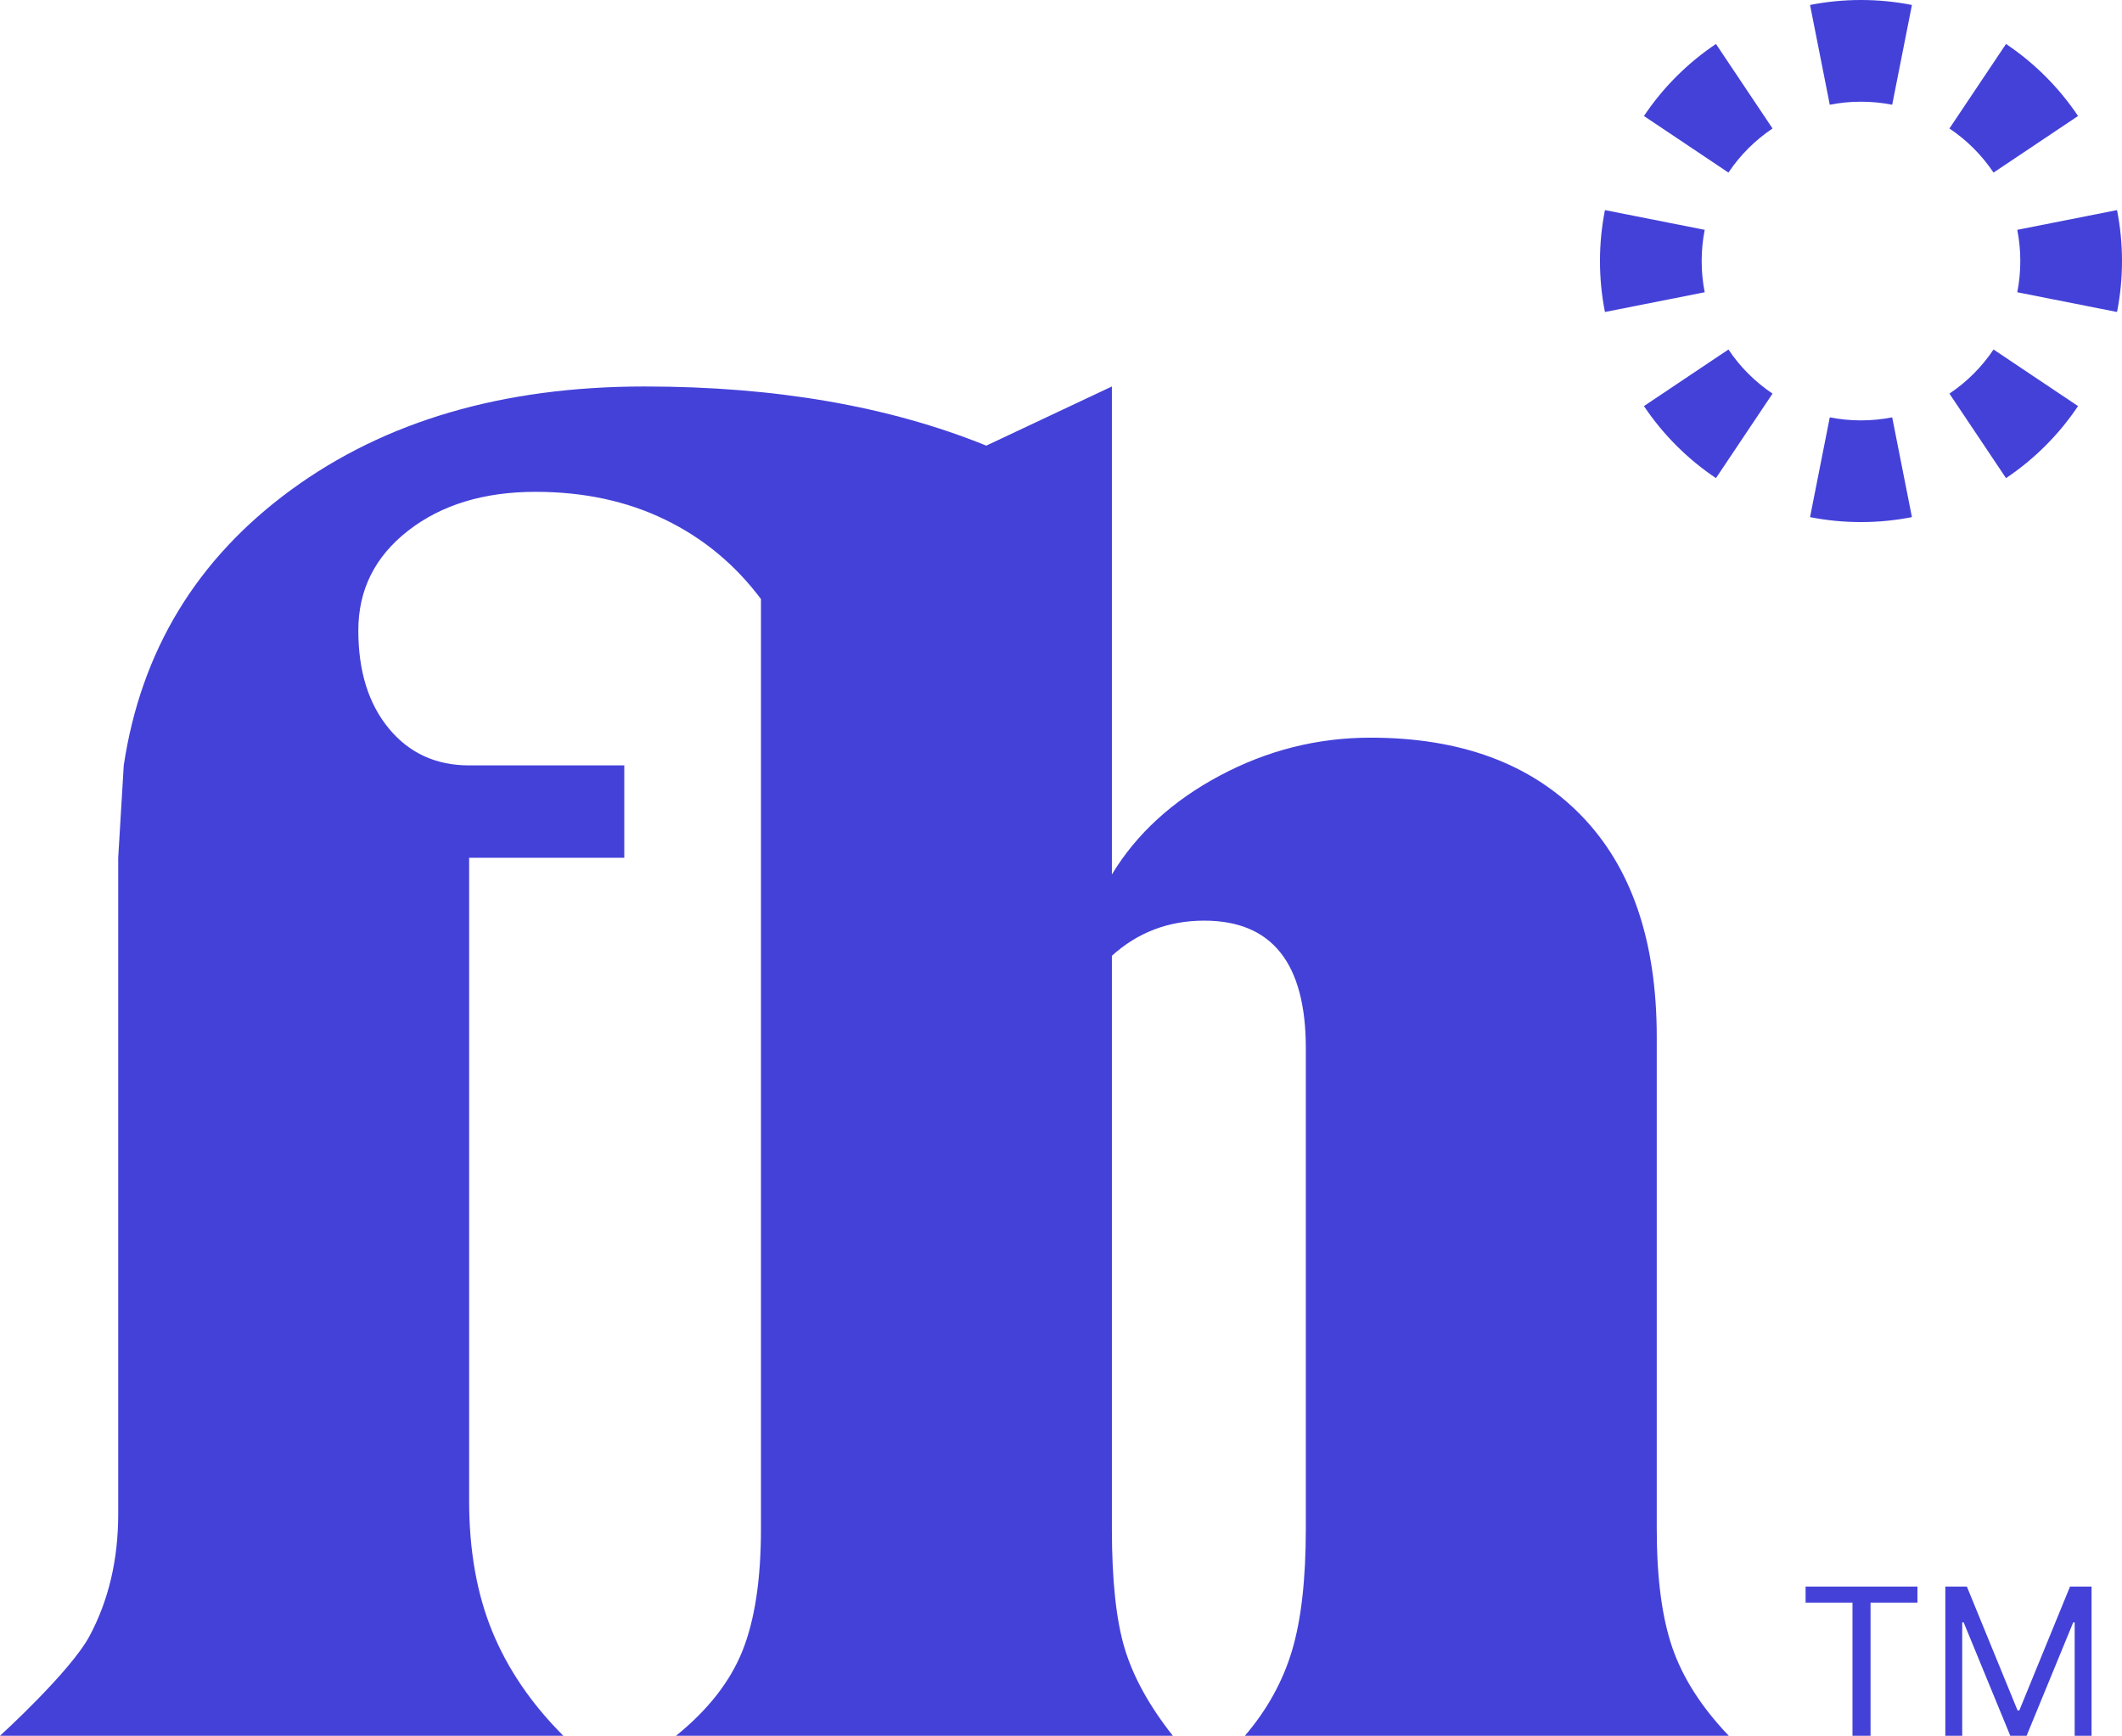
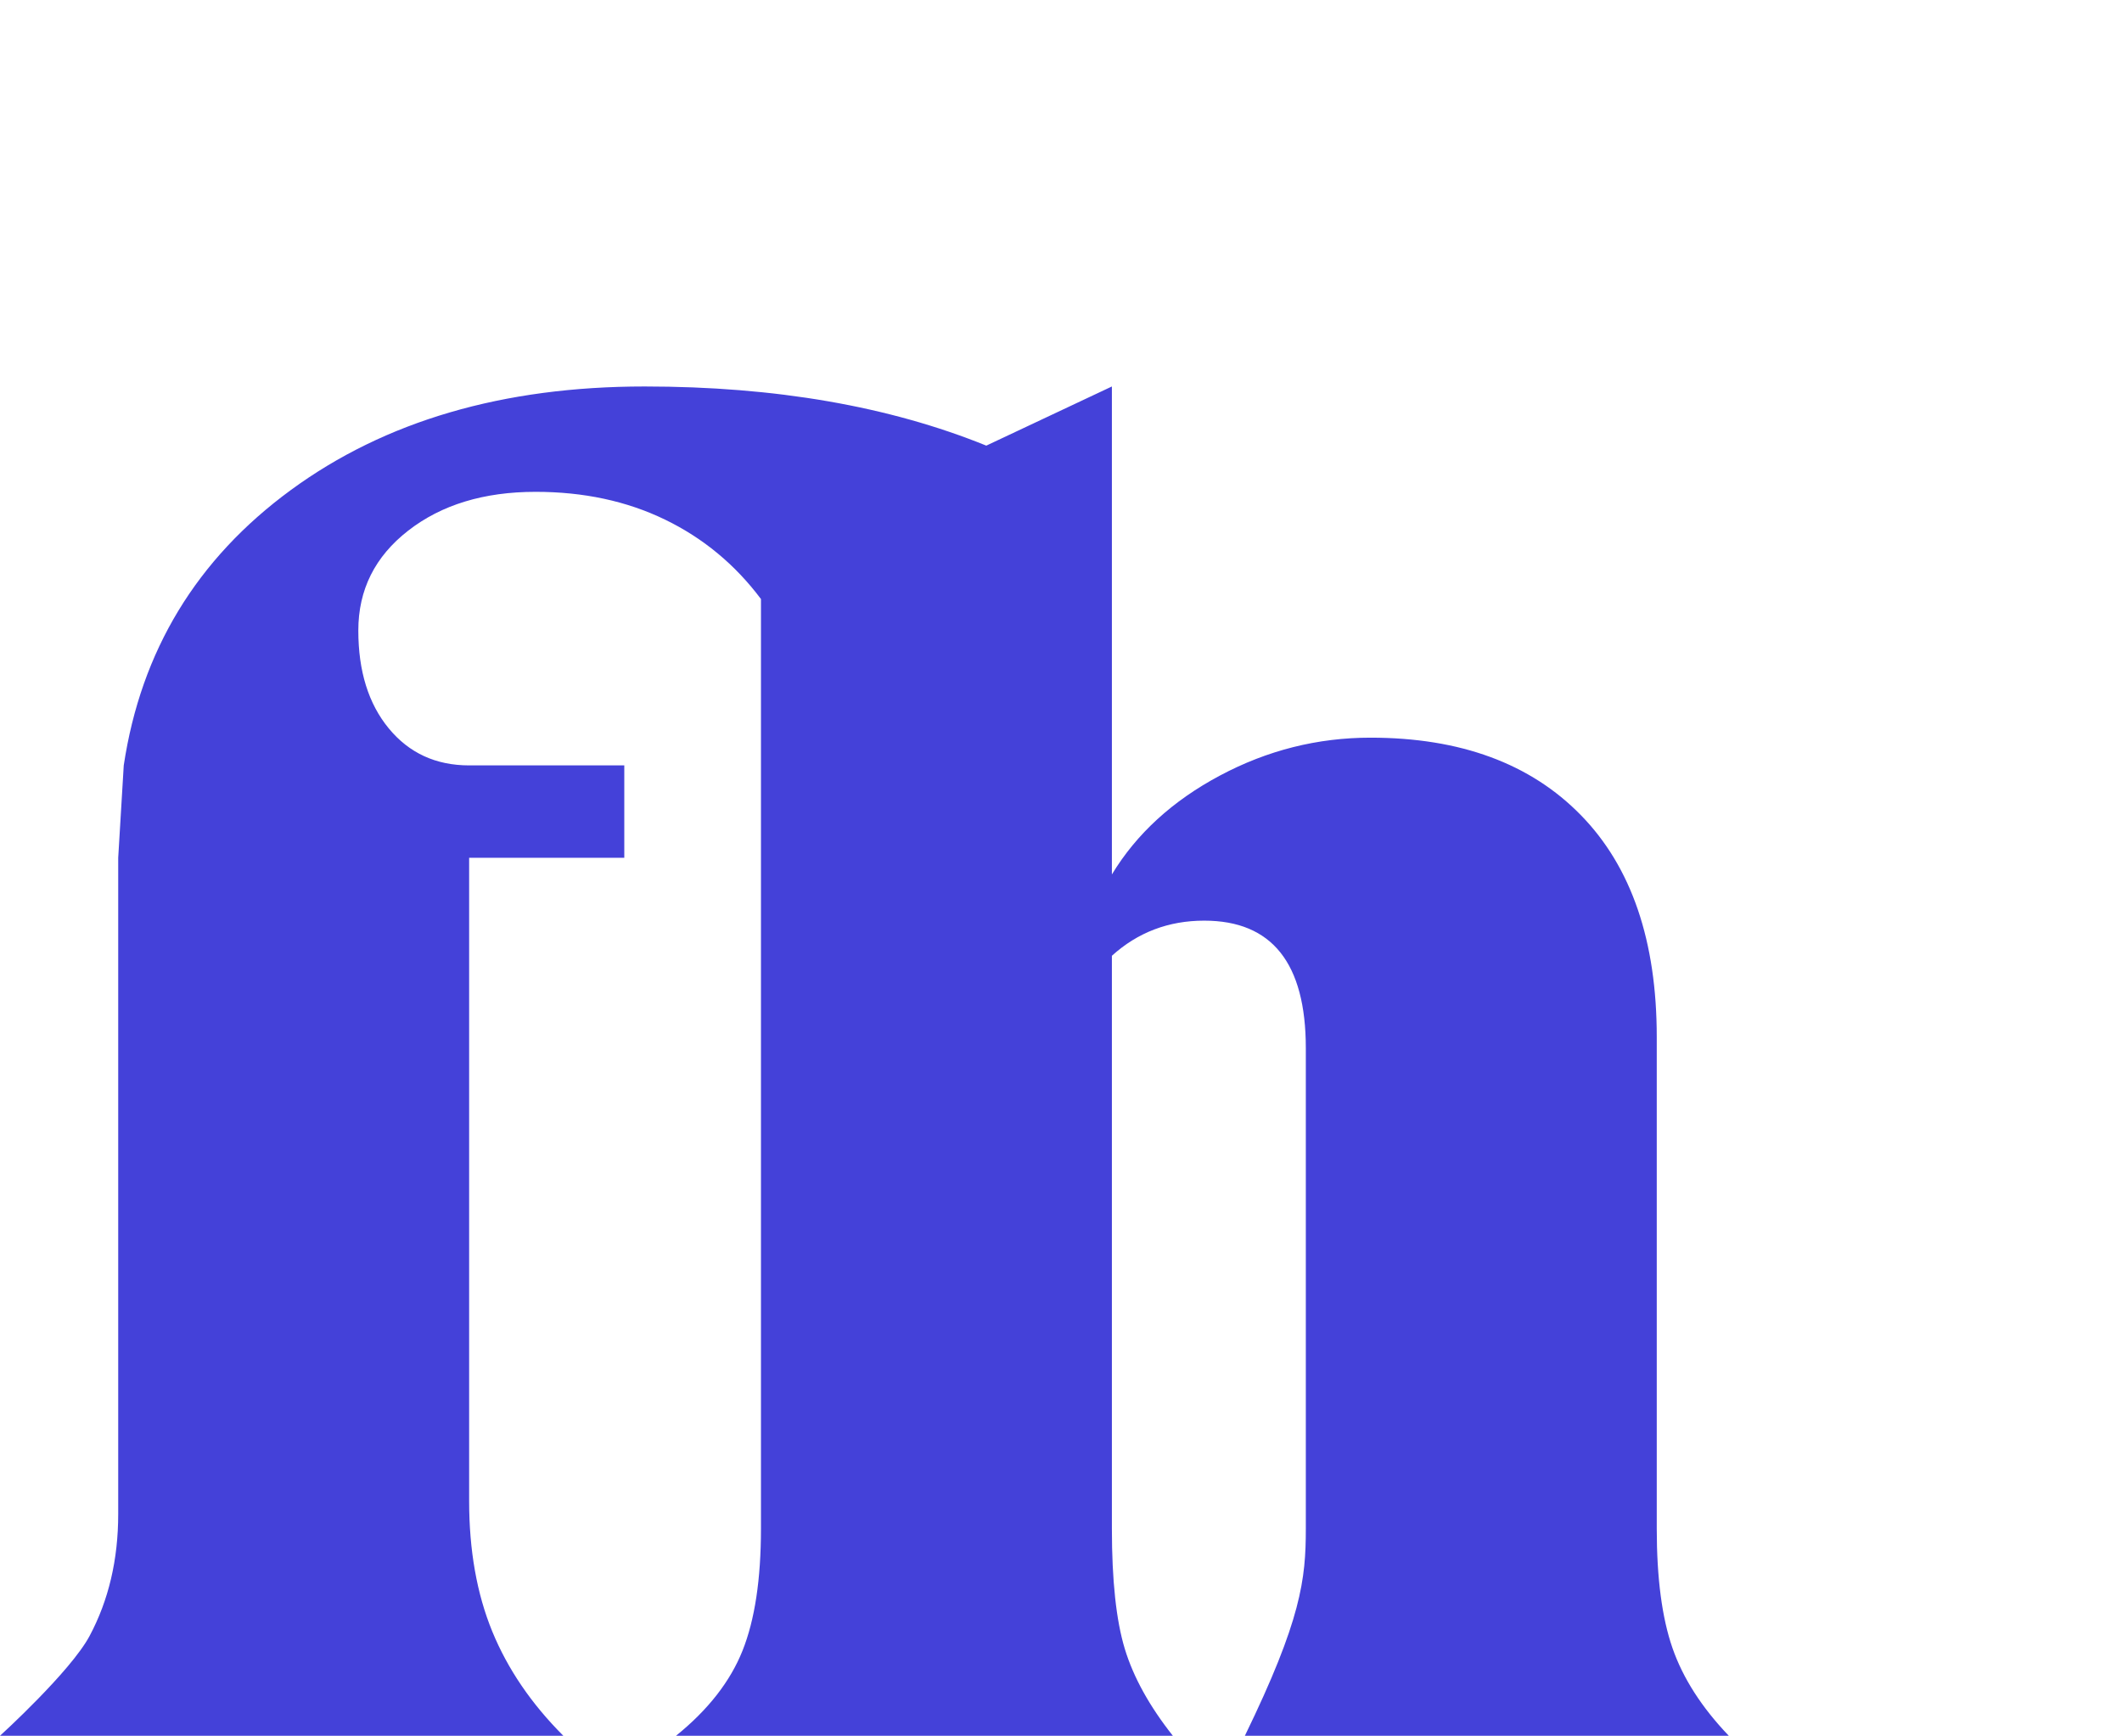
<svg xmlns="http://www.w3.org/2000/svg" width="313" height="256" viewBox="0 0 313 256" fill="none">
-   <path d="M183.622 256C186.891 252.184 189.207 248.004 190.569 243.46C191.931 238.917 192.612 232.92 192.612 225.468V154.592C192.612 142.052 187.618 135.782 177.628 135.782C172.361 135.782 167.821 137.509 164.006 140.962V225.468C164.006 233.101 164.642 239.008 165.913 243.188C167.185 247.368 169.546 251.638 172.997 256H99.712C104.434 252.184 107.703 248.004 109.519 243.46C111.335 238.917 112.244 232.92 112.244 225.468V88.349C108.429 83.261 103.707 79.353 98.077 76.627C92.447 73.901 86.09 72.538 79.006 72.538C71.378 72.538 65.112 74.447 60.208 78.263C55.304 82.079 52.853 86.986 52.853 92.984C52.853 98.981 54.351 103.797 57.348 107.432C60.345 111.066 64.295 112.884 69.199 112.884H92.083V126.514H69.199V221.379C69.199 228.649 70.334 235.055 72.604 240.598C74.874 246.141 78.371 251.275 83.093 256H0C0 256 10.398 246.55 13.213 241.279C16.028 236.009 17.436 230.012 17.436 223.288V126.514L18.253 112.884C20.796 95.982 29.014 82.443 42.909 72.266C56.803 62.089 74.193 57 95.08 57C114.332 57 131.132 59.908 145.481 65.723L164.006 57V128.967C167.639 122.97 172.951 118.108 179.944 114.383C186.936 110.657 194.338 108.795 202.147 108.795C215.406 108.795 225.759 112.611 233.205 120.244C240.652 127.877 244.375 138.781 244.375 152.956V225.468C244.375 232.738 245.147 238.599 246.691 243.051C248.235 247.504 251.004 251.82 255 256" fill="#4441D9" />
-   <path fill-rule="evenodd" clip-rule="evenodd" d="M312.267 46.014L297.552 43.103C297.844 41.626 298 40.089 298 38.5C298 36.911 297.844 35.374 297.552 33.897L312.267 30.986C312.748 33.416 313 35.929 313 38.5C313 41.071 312.748 43.584 312.267 46.014ZM306.515 17.109L294.051 25.454C292.331 22.884 290.116 20.669 287.546 18.949L295.891 6.485C300.09 9.296 303.704 12.91 306.515 17.109ZM282.014 0.733L279.103 15.448C277.626 15.155 276.089 15 274.5 15C272.911 15 271.374 15.155 269.897 15.448L266.986 0.733C269.416 0.252 271.929 0 274.5 0C277.071 0 279.584 0.252 282.014 0.733ZM253.109 6.485L261.454 18.949C258.884 20.669 256.669 22.884 254.949 25.454L242.485 17.109C245.296 12.91 248.91 9.296 253.109 6.485ZM236.733 30.986C236.252 33.416 236 35.929 236 38.5C236 41.071 236.252 43.584 236.733 46.014L251.448 43.103C251.156 41.626 251 40.089 251 38.5C251 36.911 251.156 35.374 251.448 33.897L236.733 30.986ZM242.485 59.891L254.949 51.546C256.669 54.116 258.884 56.331 261.454 58.051L253.109 70.515C248.91 67.704 245.296 64.09 242.485 59.891ZM266.986 76.267L269.897 61.552C271.374 61.844 272.911 62 274.5 62C276.089 62 277.626 61.844 279.103 61.552L282.014 76.267C279.584 76.748 277.071 77 274.5 77C271.929 77 269.416 76.748 266.986 76.267ZM295.891 70.515L287.546 58.051C290.116 56.331 292.331 54.116 294.051 51.546L306.515 59.891C303.704 64.09 300.09 67.704 295.891 70.515Z" fill="#4441D9" />
-   <path d="M286.94 234H290.12L297.596 252.262H297.854L305.331 234H308.51V256H306.018V239.285H305.803L298.928 256H296.522L289.647 239.285H289.432V256H286.94V234Z" fill="#4441D9" />
-   <path d="M266.328 236.363V234H282.828V236.363H275.91V256H273.246V236.363H266.328Z" fill="#4441D9" />
+   <path d="M183.622 256C191.931 238.917 192.612 232.92 192.612 225.468V154.592C192.612 142.052 187.618 135.782 177.628 135.782C172.361 135.782 167.821 137.509 164.006 140.962V225.468C164.006 233.101 164.642 239.008 165.913 243.188C167.185 247.368 169.546 251.638 172.997 256H99.712C104.434 252.184 107.703 248.004 109.519 243.46C111.335 238.917 112.244 232.92 112.244 225.468V88.349C108.429 83.261 103.707 79.353 98.077 76.627C92.447 73.901 86.09 72.538 79.006 72.538C71.378 72.538 65.112 74.447 60.208 78.263C55.304 82.079 52.853 86.986 52.853 92.984C52.853 98.981 54.351 103.797 57.348 107.432C60.345 111.066 64.295 112.884 69.199 112.884H92.083V126.514H69.199V221.379C69.199 228.649 70.334 235.055 72.604 240.598C74.874 246.141 78.371 251.275 83.093 256H0C0 256 10.398 246.55 13.213 241.279C16.028 236.009 17.436 230.012 17.436 223.288V126.514L18.253 112.884C20.796 95.982 29.014 82.443 42.909 72.266C56.803 62.089 74.193 57 95.08 57C114.332 57 131.132 59.908 145.481 65.723L164.006 57V128.967C167.639 122.97 172.951 118.108 179.944 114.383C186.936 110.657 194.338 108.795 202.147 108.795C215.406 108.795 225.759 112.611 233.205 120.244C240.652 127.877 244.375 138.781 244.375 152.956V225.468C244.375 232.738 245.147 238.599 246.691 243.051C248.235 247.504 251.004 251.82 255 256" fill="#4441D9" />
</svg>